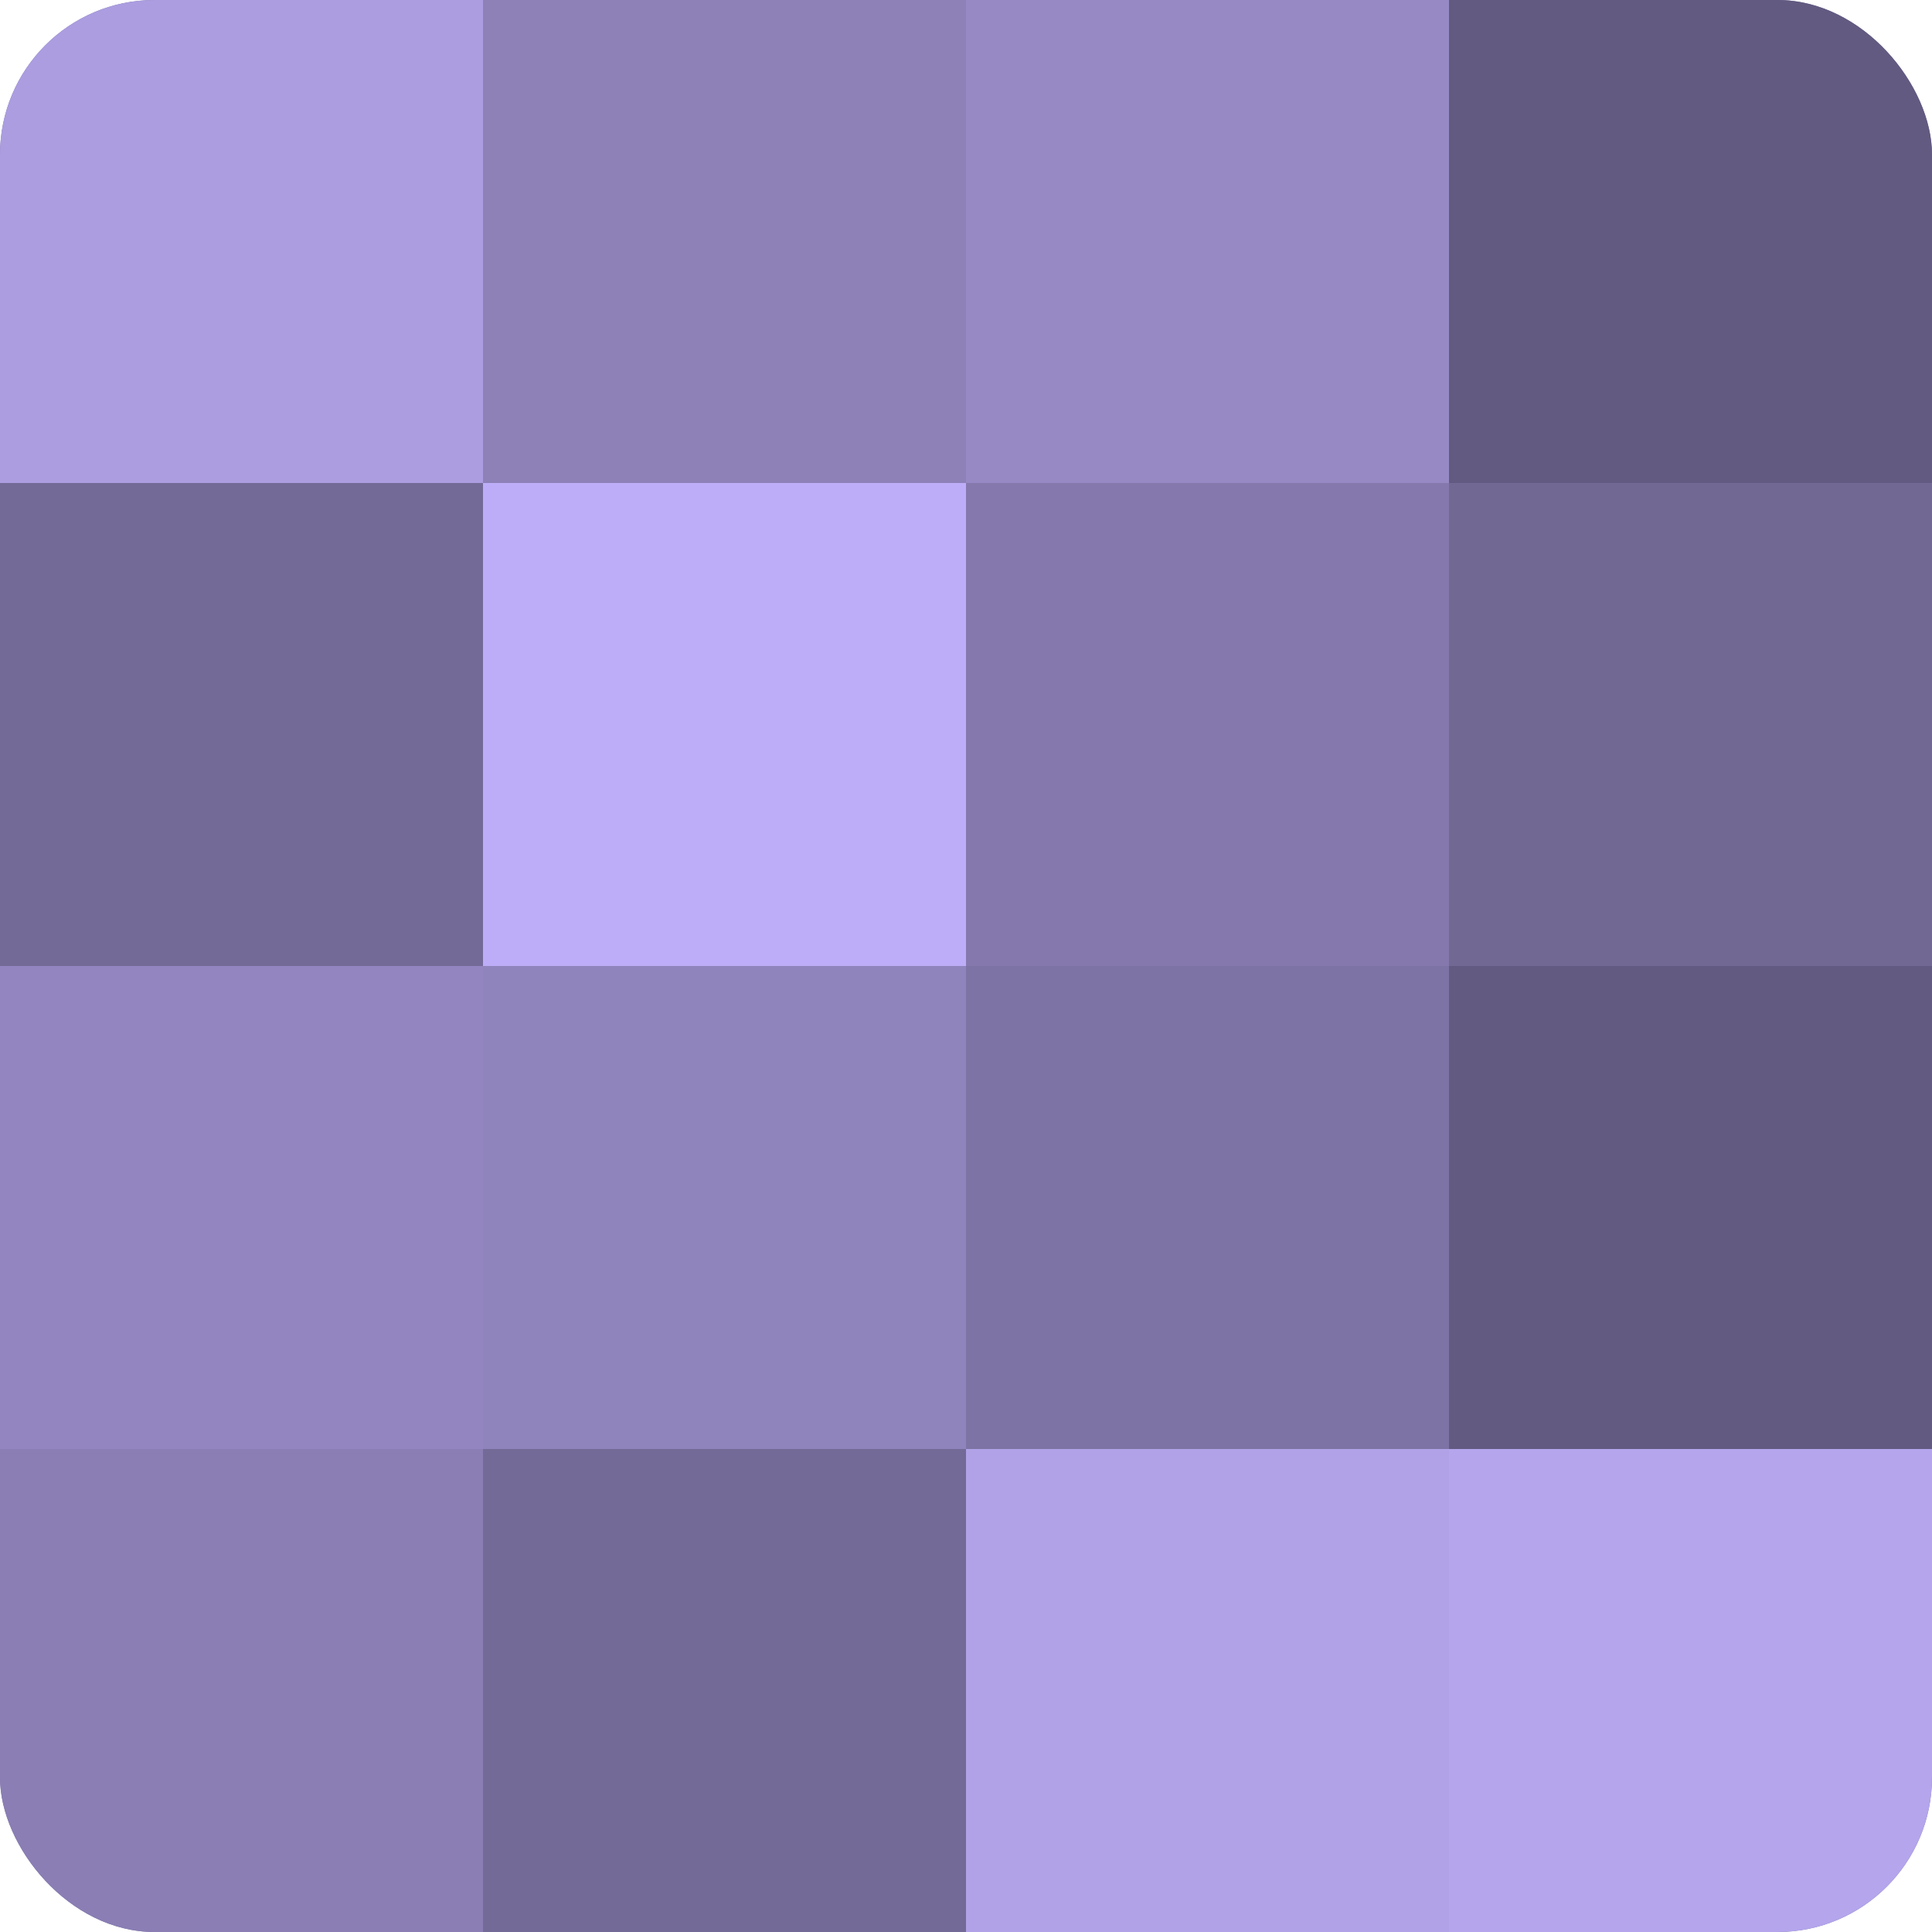
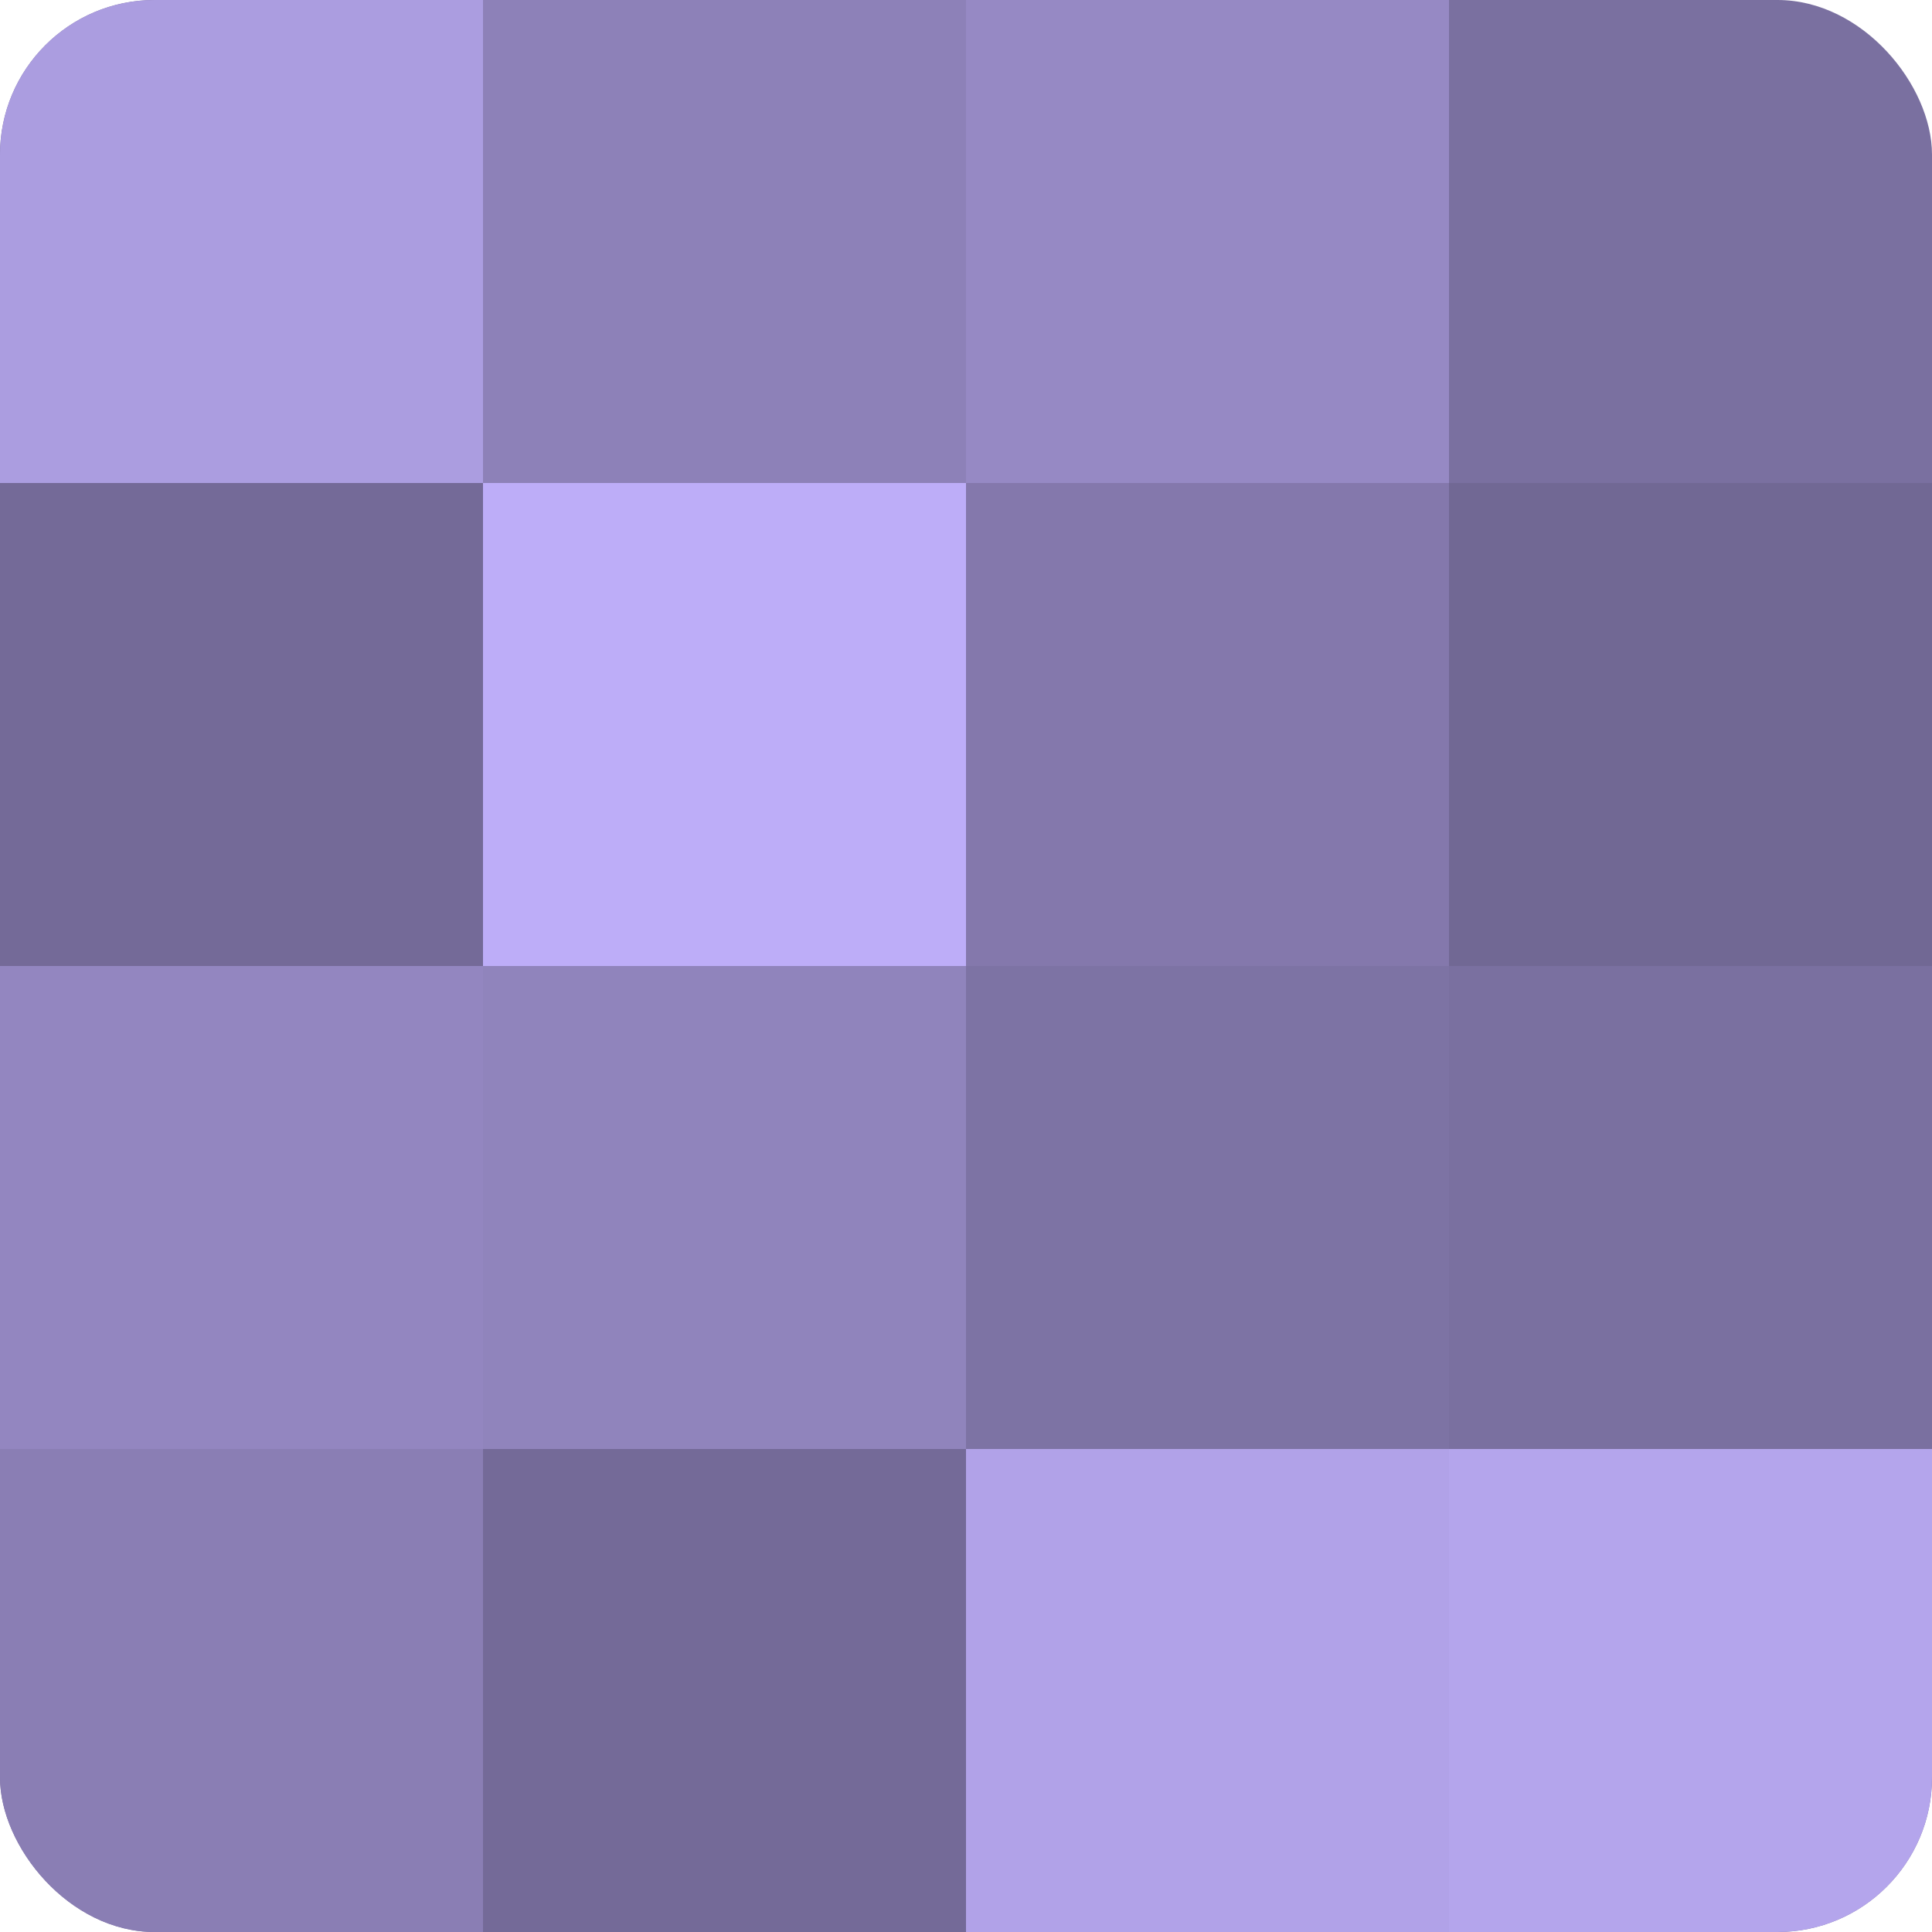
<svg xmlns="http://www.w3.org/2000/svg" width="60" height="60" viewBox="0 0 100 100" preserveAspectRatio="xMidYMid meet">
  <defs>
    <clipPath id="c" width="100" height="100">
      <rect width="100" height="100" rx="8" ry="8" />
    </clipPath>
  </defs>
  <g clip-path="url(#c)">
    <rect width="100" height="100" fill="#7a70a0" />
    <rect width="25" height="25" fill="#ab9de0" />
    <rect y="25" width="25" height="25" fill="#746a98" />
    <rect y="50" width="25" height="25" fill="#9386c0" />
    <rect y="75" width="25" height="25" fill="#8a7eb4" />
    <rect x="25" width="25" height="25" fill="#8d81b8" />
    <rect x="25" y="25" width="25" height="25" fill="#bdadf8" />
    <rect x="25" y="50" width="25" height="25" fill="#9084bc" />
    <rect x="25" y="75" width="25" height="25" fill="#746a98" />
    <rect x="50" width="25" height="25" fill="#9689c4" />
    <rect x="50" y="25" width="25" height="25" fill="#8478ac" />
    <rect x="50" y="50" width="25" height="25" fill="#7d73a4" />
    <rect x="50" y="75" width="25" height="25" fill="#b1a2e8" />
-     <rect x="75" width="25" height="25" fill="#625a80" />
    <rect x="75" y="25" width="25" height="25" fill="#716894" />
-     <rect x="75" y="50" width="25" height="25" fill="#625a80" />
    <rect x="75" y="75" width="25" height="25" fill="#b4a5ec" />
  </g>
</svg>